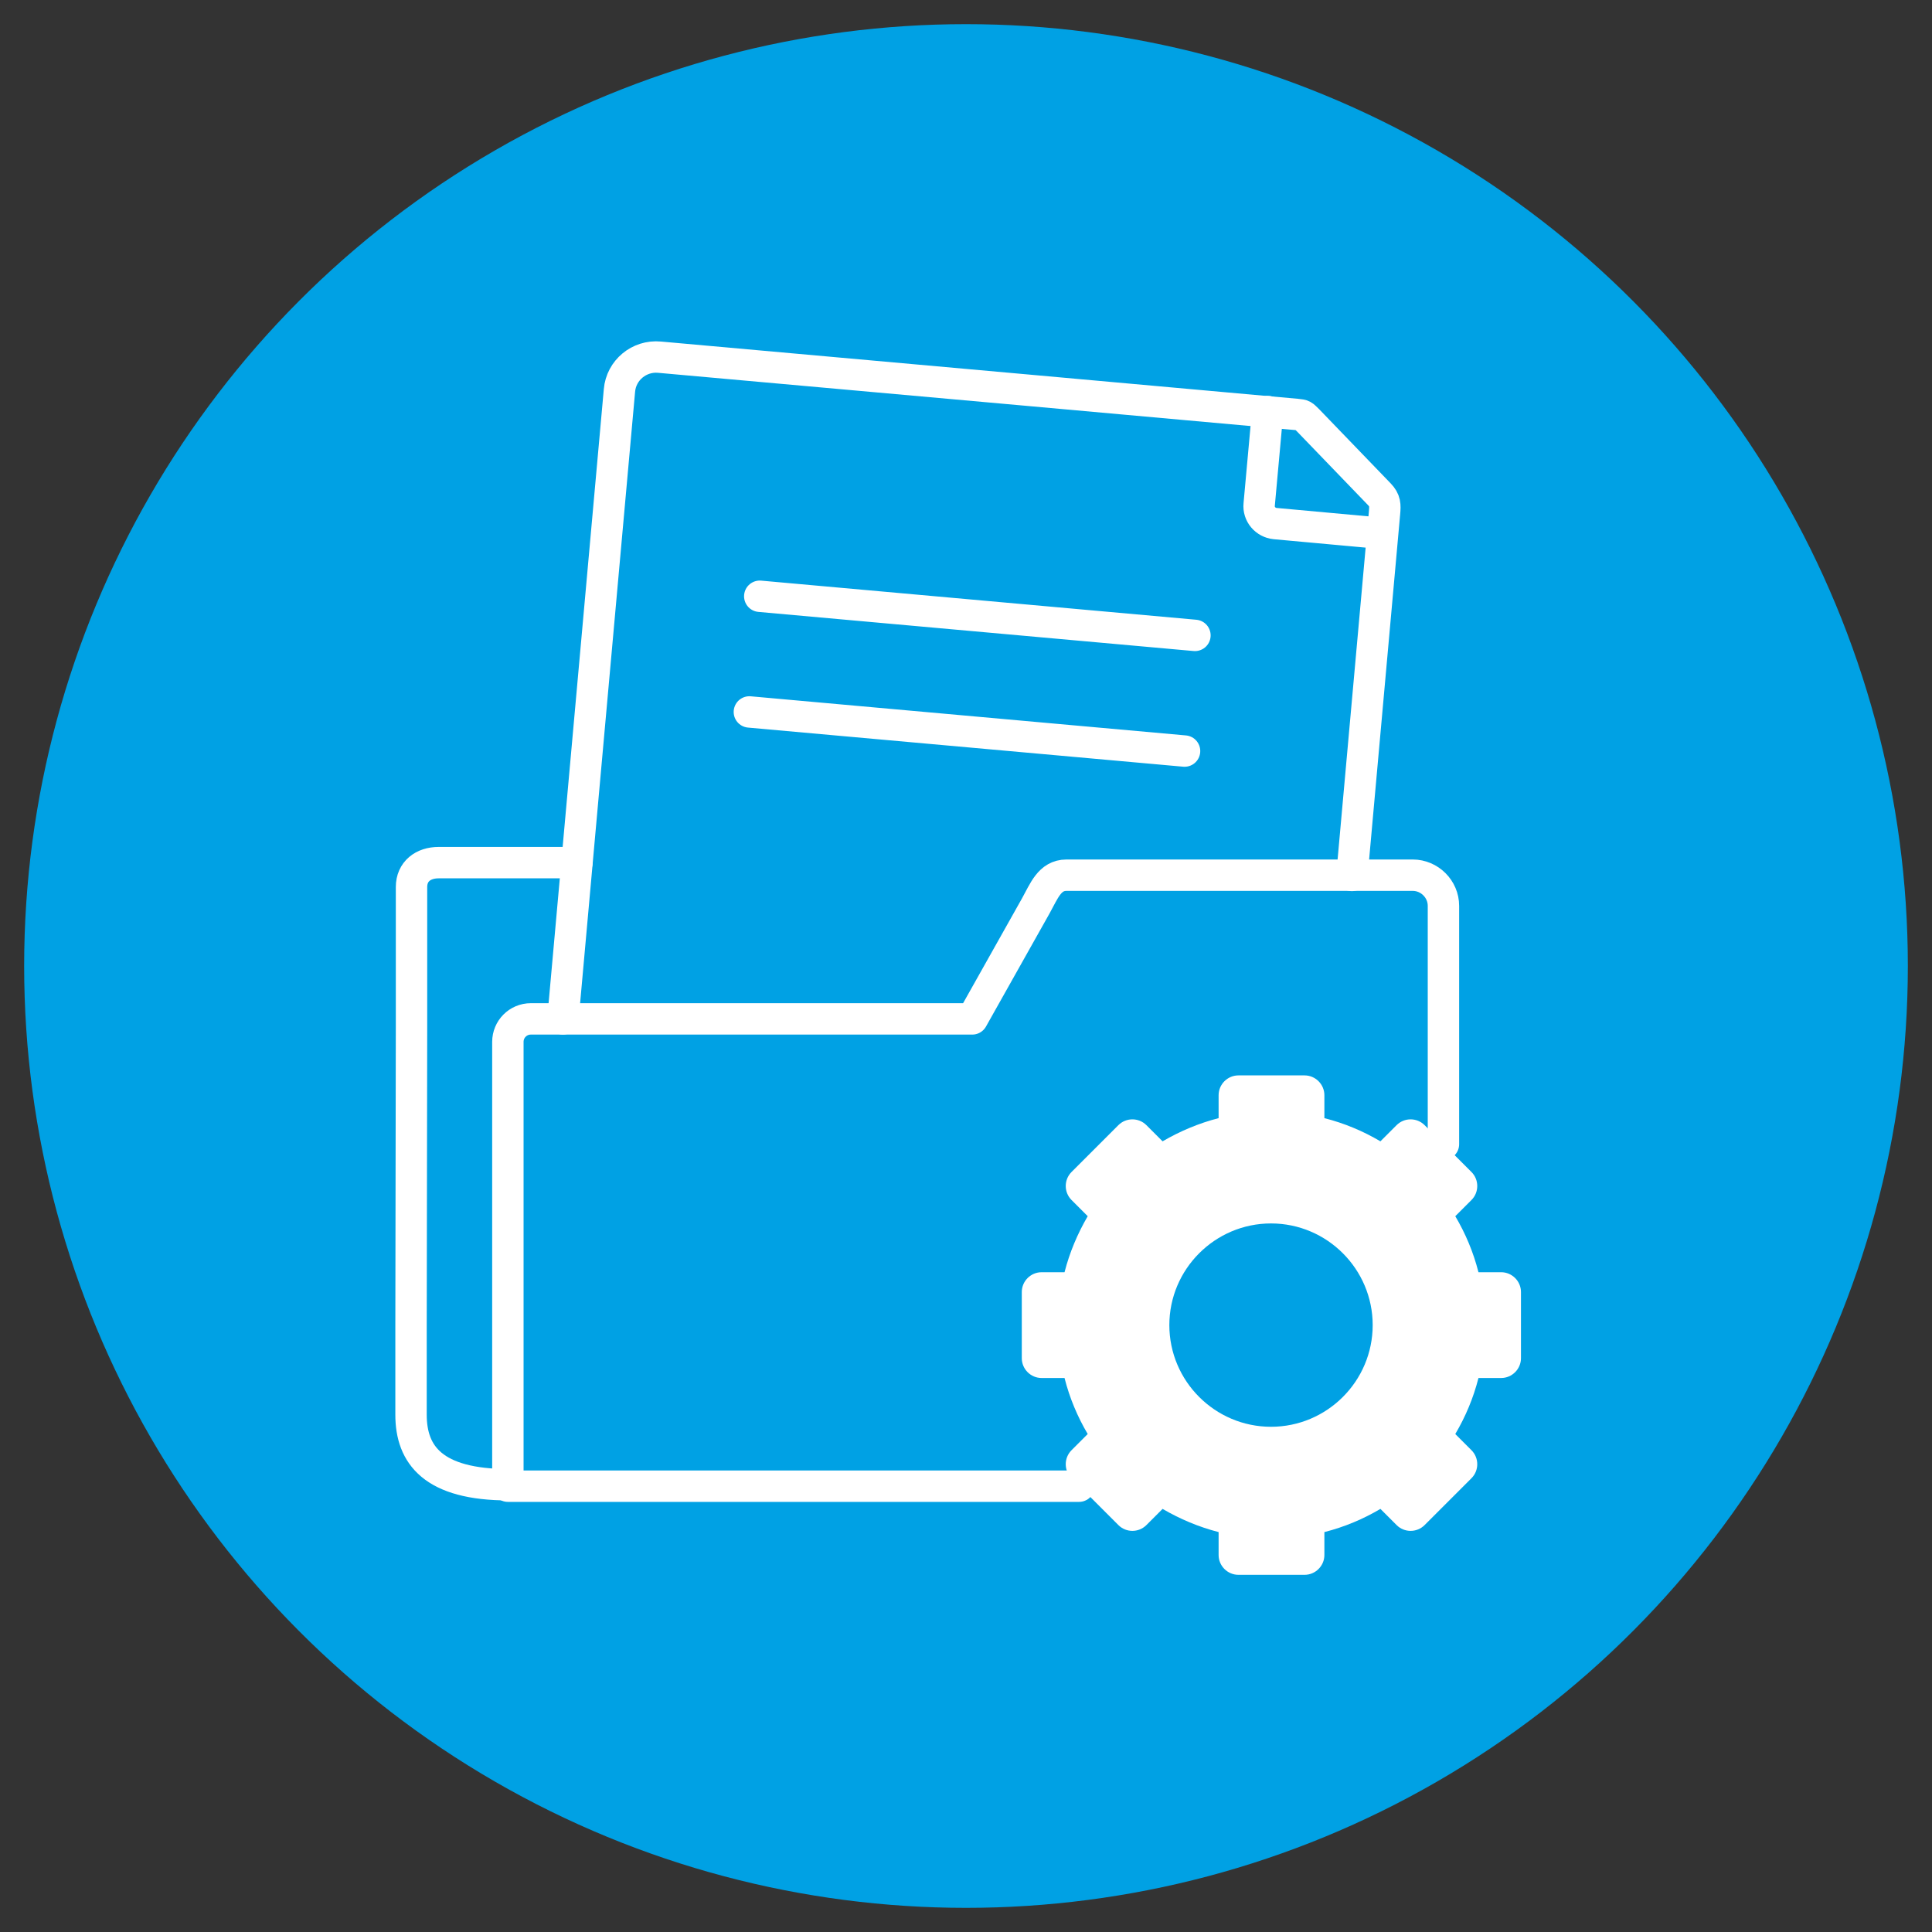
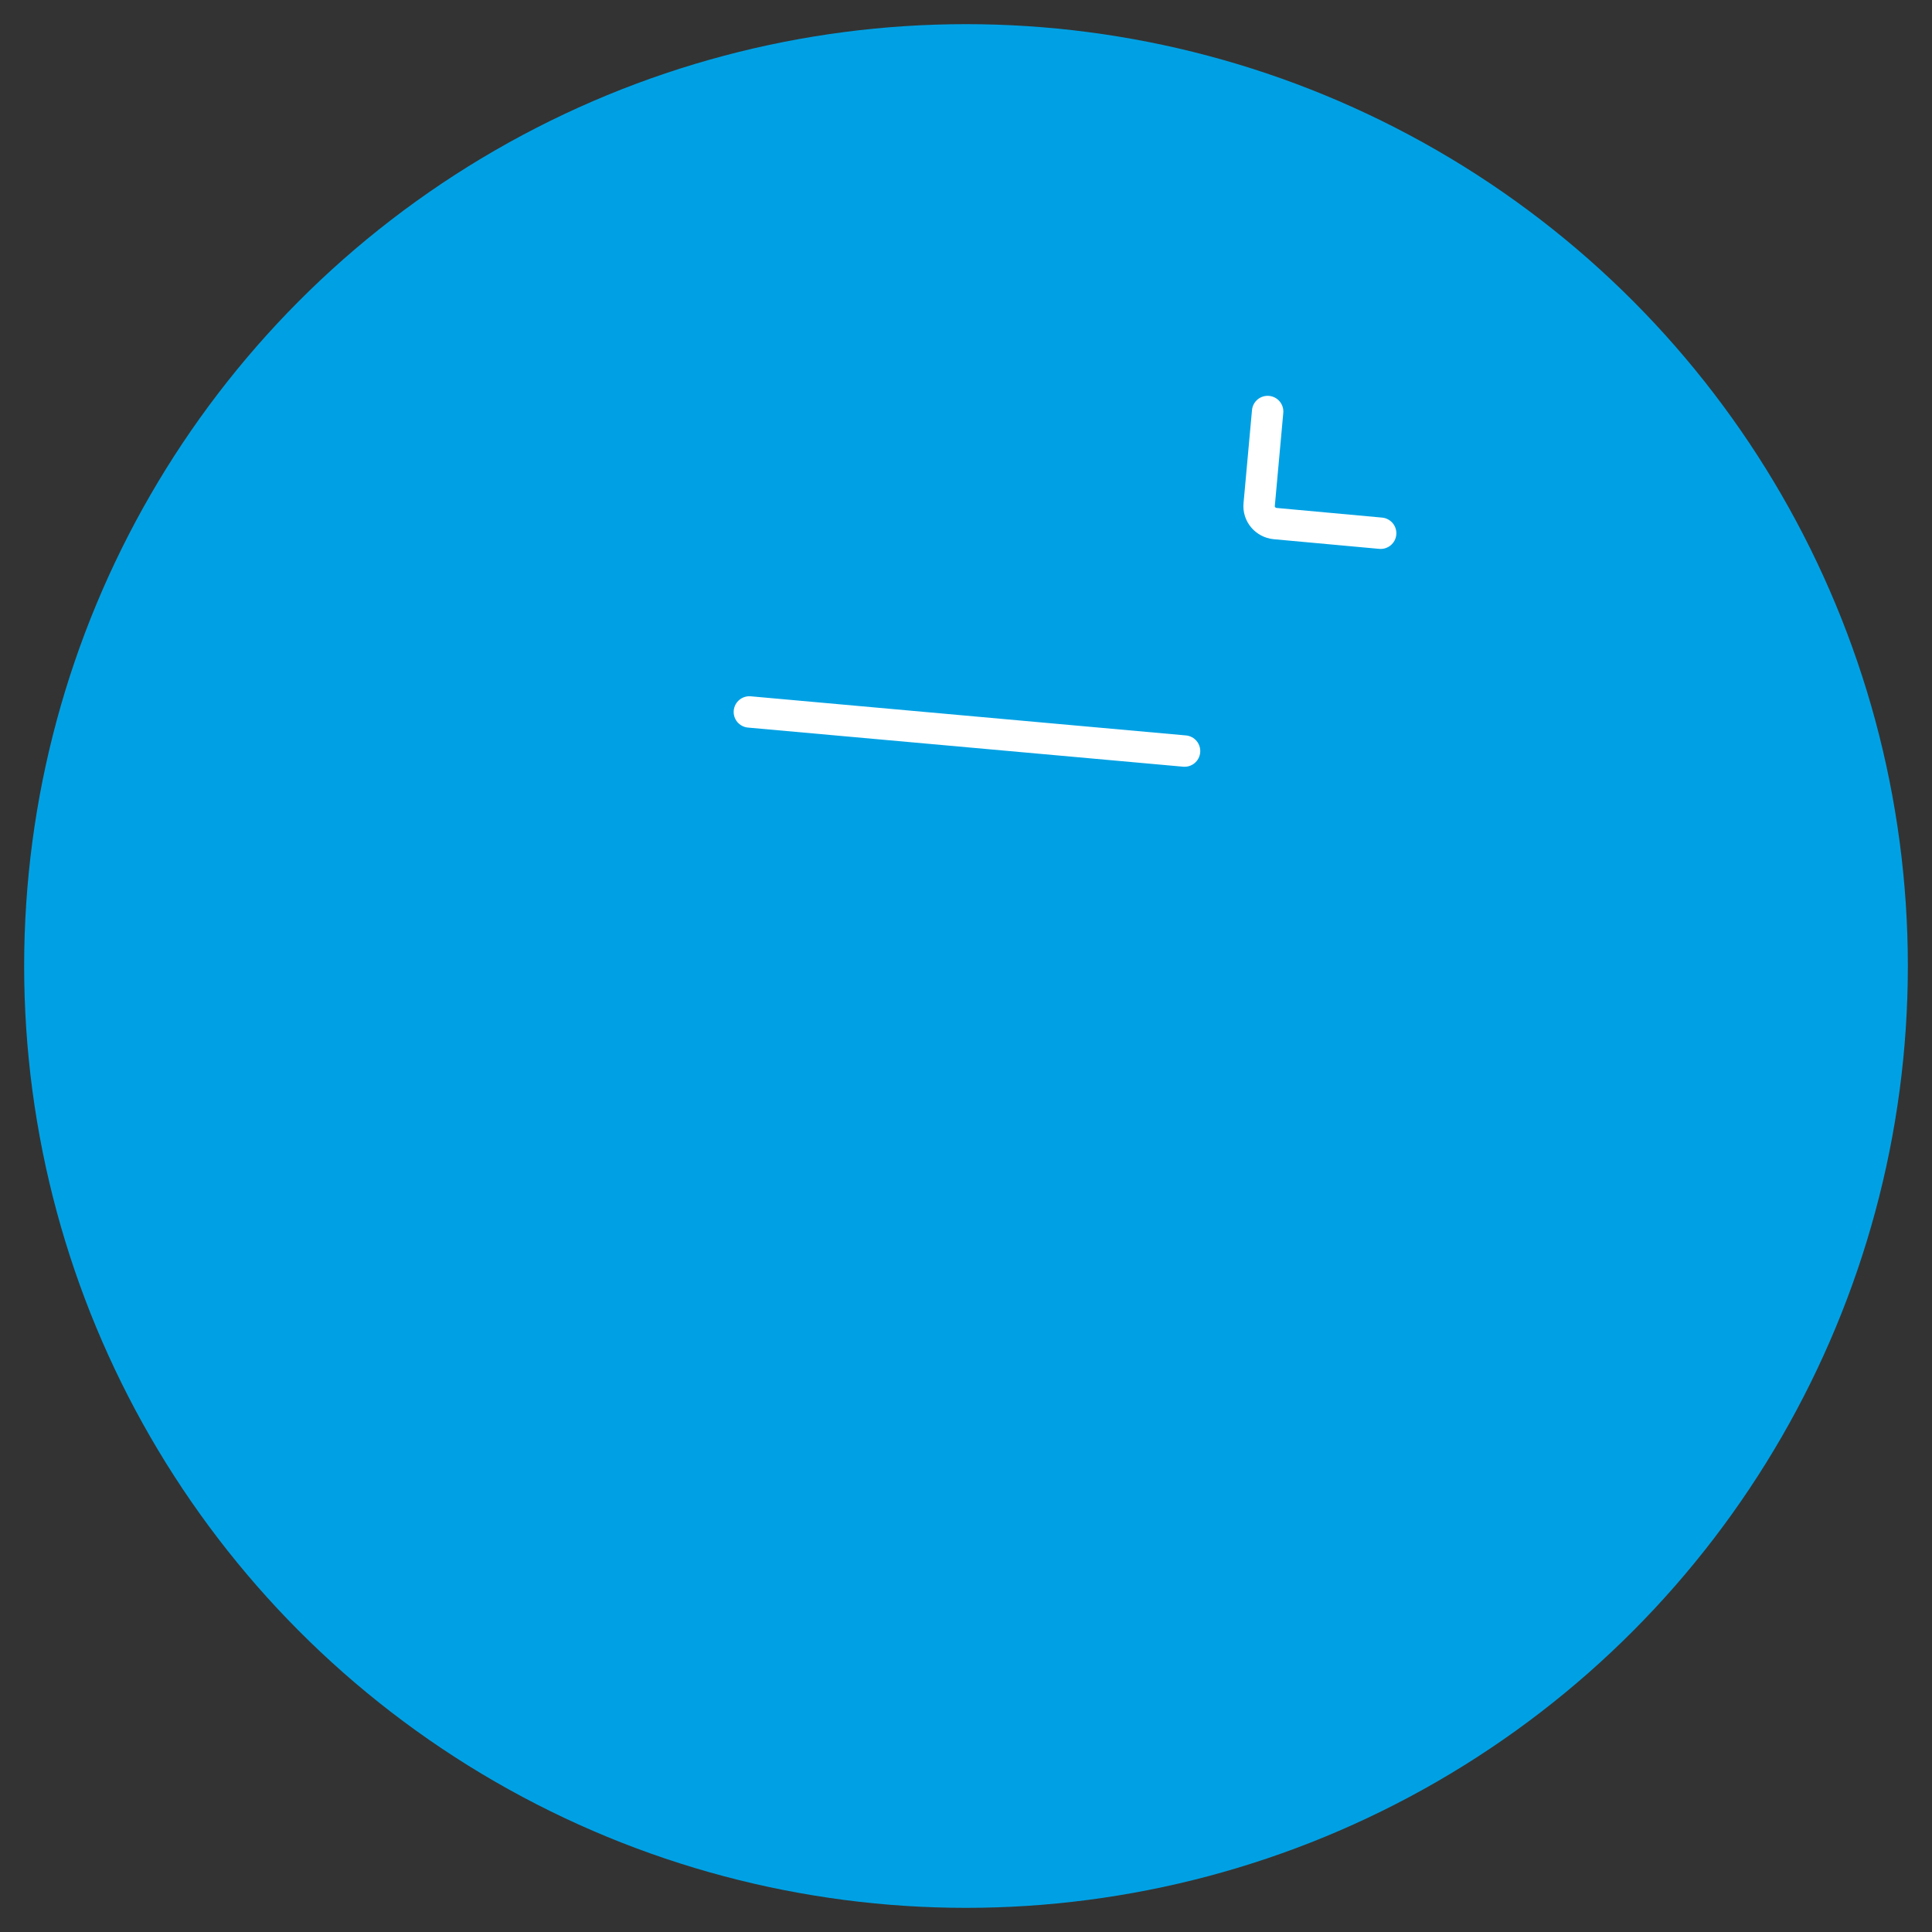
<svg xmlns="http://www.w3.org/2000/svg" id="Capa_1" data-name="Capa 1" viewBox="0 0 80 80">
  <rect x="0" y="0" width="80" height="80" fill="#333333" stroke="none" />
  <defs>
    <style> .cls-1 { fill: none; stroke: #fff; stroke-linecap: round; stroke-linejoin: round; stroke-width: 1.3px; } .cls-2 { fill: #fff; } .cls-2, .cls-3 { stroke-width: 0px; } .cls-3 { fill: #00a1e4; } </style>
  </defs>
  <circle class="cls-3" cx="40" cy="40" r="39" />
  <g>
    <g>
-       <path class="cls-1" d="M23.89,35.72h-5.73c-.63,0-1.12.36-1.12,1.01v5.81l-.02,12.41v3.63c0,1.66.91,2.9,4.05,2.9" />
      <path class="cls-1" d="M57.17,22.08l-4.37-.4c-.4-.04-.7-.39-.66-.79l.35-3.85" />
-       <path class="cls-1" d="M23.31,42.19l2.34-26.02c.07-.84.82-1.46,1.66-1.38l15.16,1.36,11.21,1.01c.3.03.26.03.48.24l2.96,3.07c.24.25.24.44.21.77l-1.35,15.01" />
-       <path class="cls-1" d="M59.77,47.38v-9.87c0-.7-.58-1.27-1.27-1.27h-14.34c-.7,0-.93.66-1.27,1.27l-2.63,4.68h-18.28c-.53,0-.95.43-.95.95v18.4h23.65" />
-       <path class="cls-1" d="M31.46,24.69l18.02,1.62" />
      <path class="cls-1" d="M31.03,29.48l18.02,1.62" />
    </g>
-     <path class="cls-2" d="M62.16,52.68h-.94c-.21-.83-.54-1.61-.96-2.32l.67-.67c.32-.32.32-.84,0-1.16l-1.94-1.94c-.32-.32-.84-.32-1.16,0l-.67.67c-.71-.42-1.49-.75-2.32-.96v-.95c0-.45-.37-.82-.82-.82h-2.74c-.45,0-.82.37-.82.82v.95c-.82.21-1.6.54-2.32.96l-.67-.67c-.32-.32-.84-.32-1.16,0l-1.94,1.94c-.32.32-.32.84,0,1.16l.67.67c-.42.72-.75,1.5-.96,2.32h-.95c-.45,0-.82.37-.82.82v2.74c0,.45.37.82.82.82h.95c.21.83.54,1.61.96,2.32l-.67.67c-.32.32-.32.84,0,1.16l1.94,1.94c.32.32.84.32,1.16,0l.67-.67c.72.42,1.5.75,2.32.96v.95c0,.45.37.82.82.82h2.74c.45,0,.82-.37.82-.82v-.95c.83-.21,1.61-.54,2.32-.96l.67.67c.32.32.84.32,1.16,0l1.94-1.94c.32-.32.32-.84,0-1.16l-.67-.67c.42-.71.75-1.49.96-2.32h.94c.45,0,.82-.37.82-.82v-2.74c0-.45-.37-.82-.82-.82ZM52.63,59.08c-2.32,0-4.21-1.89-4.21-4.21s1.89-4.21,4.21-4.21,4.21,1.89,4.21,4.21-1.89,4.21-4.21,4.21Z" />
  </g>
</svg>